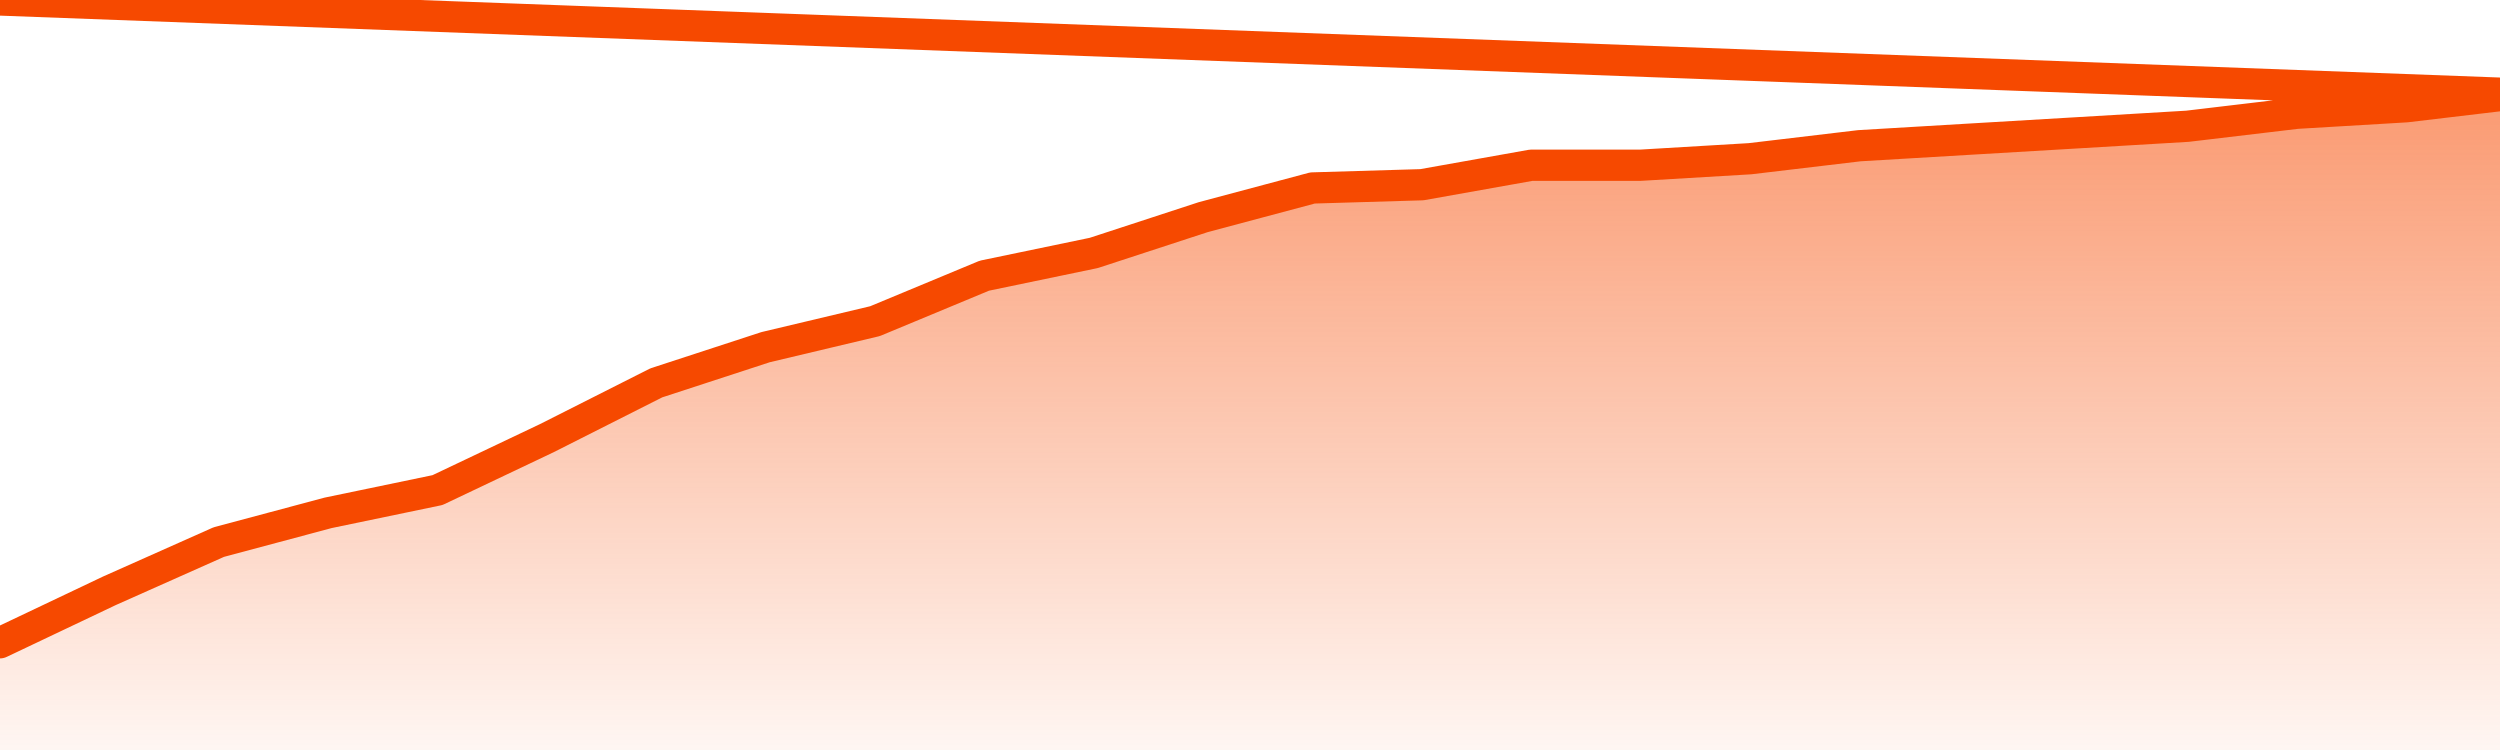
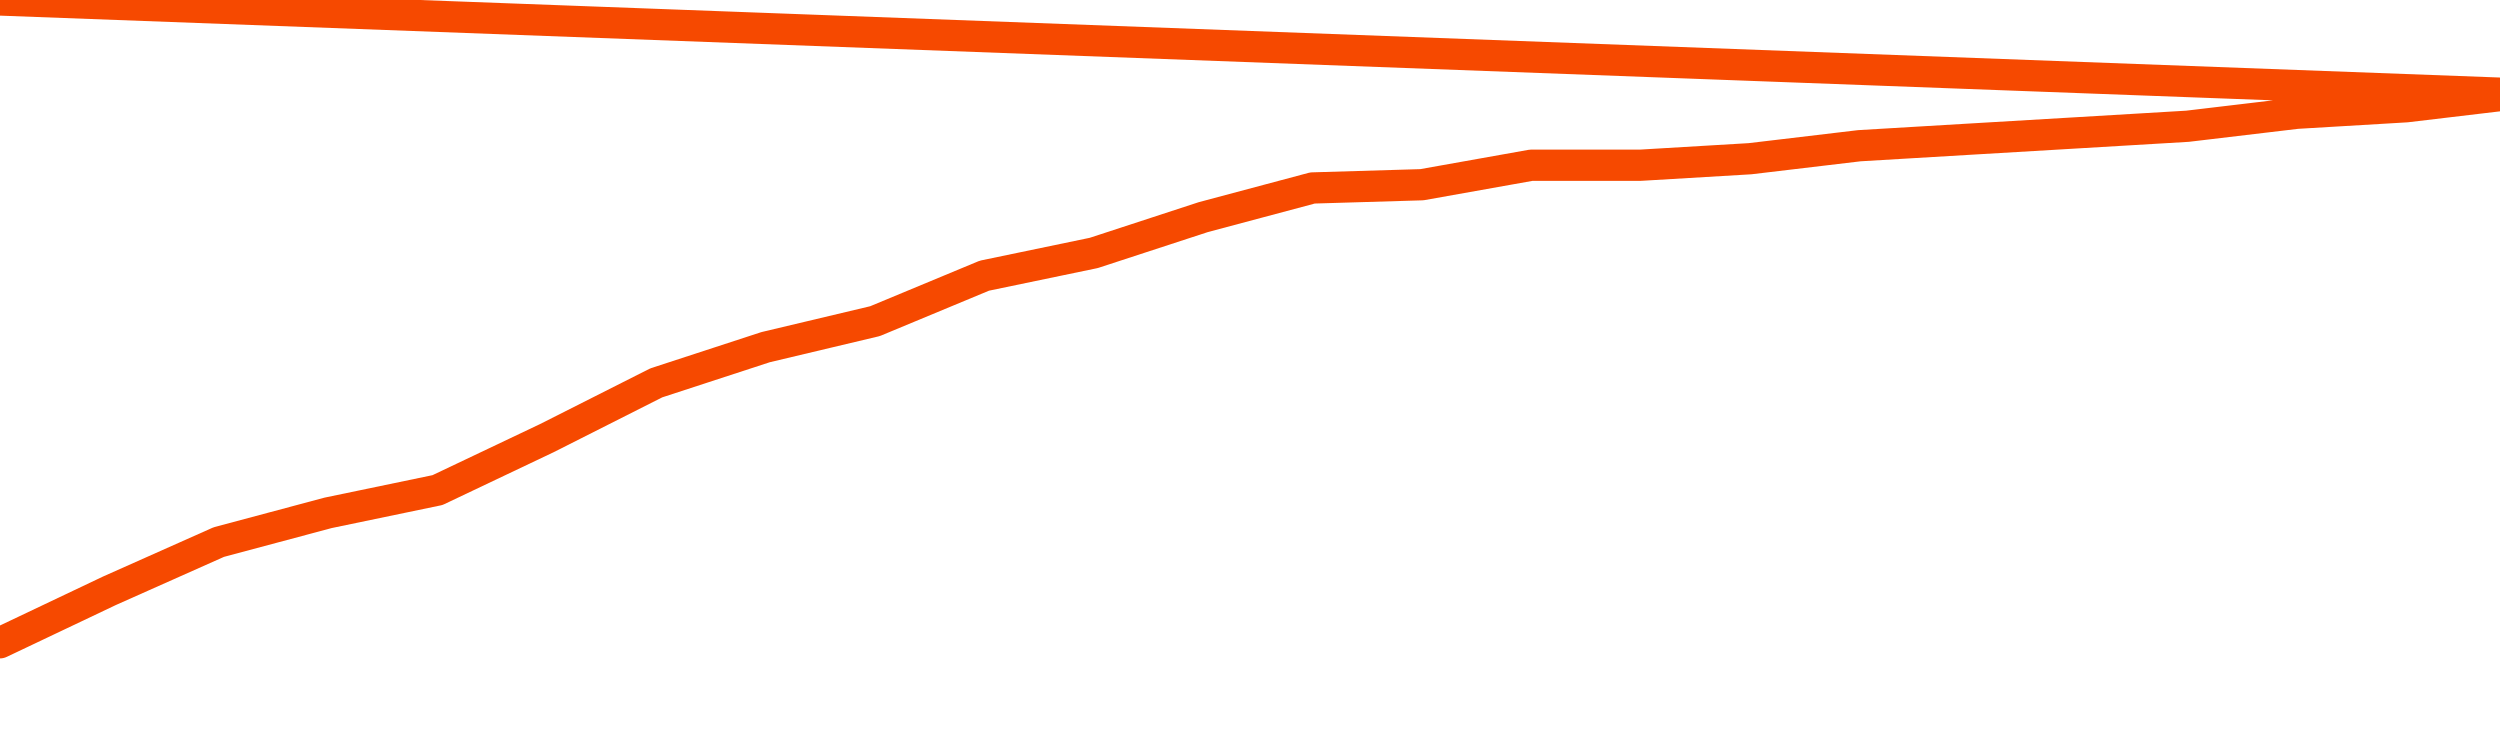
<svg xmlns="http://www.w3.org/2000/svg" version="1.1" width="80" height="24" viewBox="0 0 80 24">
  <defs>
    <linearGradient x1=".5" x2=".5" y2="1" id="gradient">
      <stop offset="0" stop-color="#F64900" />
      <stop offset="1" stop-color="#f64900" stop-opacity="0" />
    </linearGradient>
  </defs>
-   <path fill="url(#gradient)" fill-opacity="0.56" stroke="none" d="M 0,26 0.0,20.569 3.5,18.906 7.0,17.347 10.5,16.411 14.0,15.683 17.5,14.02 21.0,12.252 24.5,11.109 28.0,10.277 31.5,8.822 35.0,8.094 38.5,6.95 42.0,6.015 45.5,5.911 49.0,5.287 52.5,5.287 56.0,5.079 59.5,4.663 63.0,4.455 66.5,4.248 70.0,4.04 73.5,3.624 77.0,3.416 80.5,3.0 82,26 Z" />
  <path fill="none" stroke="#F64900" stroke-width="1" stroke-linejoin="round" stroke-linecap="round" d="M 0.0,20.569 3.5,18.906 7.0,17.347 10.5,16.411 14.0,15.683 17.5,14.02 21.0,12.252 24.5,11.109 28.0,10.277 31.5,8.822 35.0,8.094 38.5,6.95 42.0,6.015 45.5,5.911 49.0,5.287 52.5,5.287 56.0,5.079 59.5,4.663 63.0,4.455 66.5,4.248 70.0,4.04 73.5,3.624 77.0,3.416 80.5,3.0.join(' ') }" />
</svg>